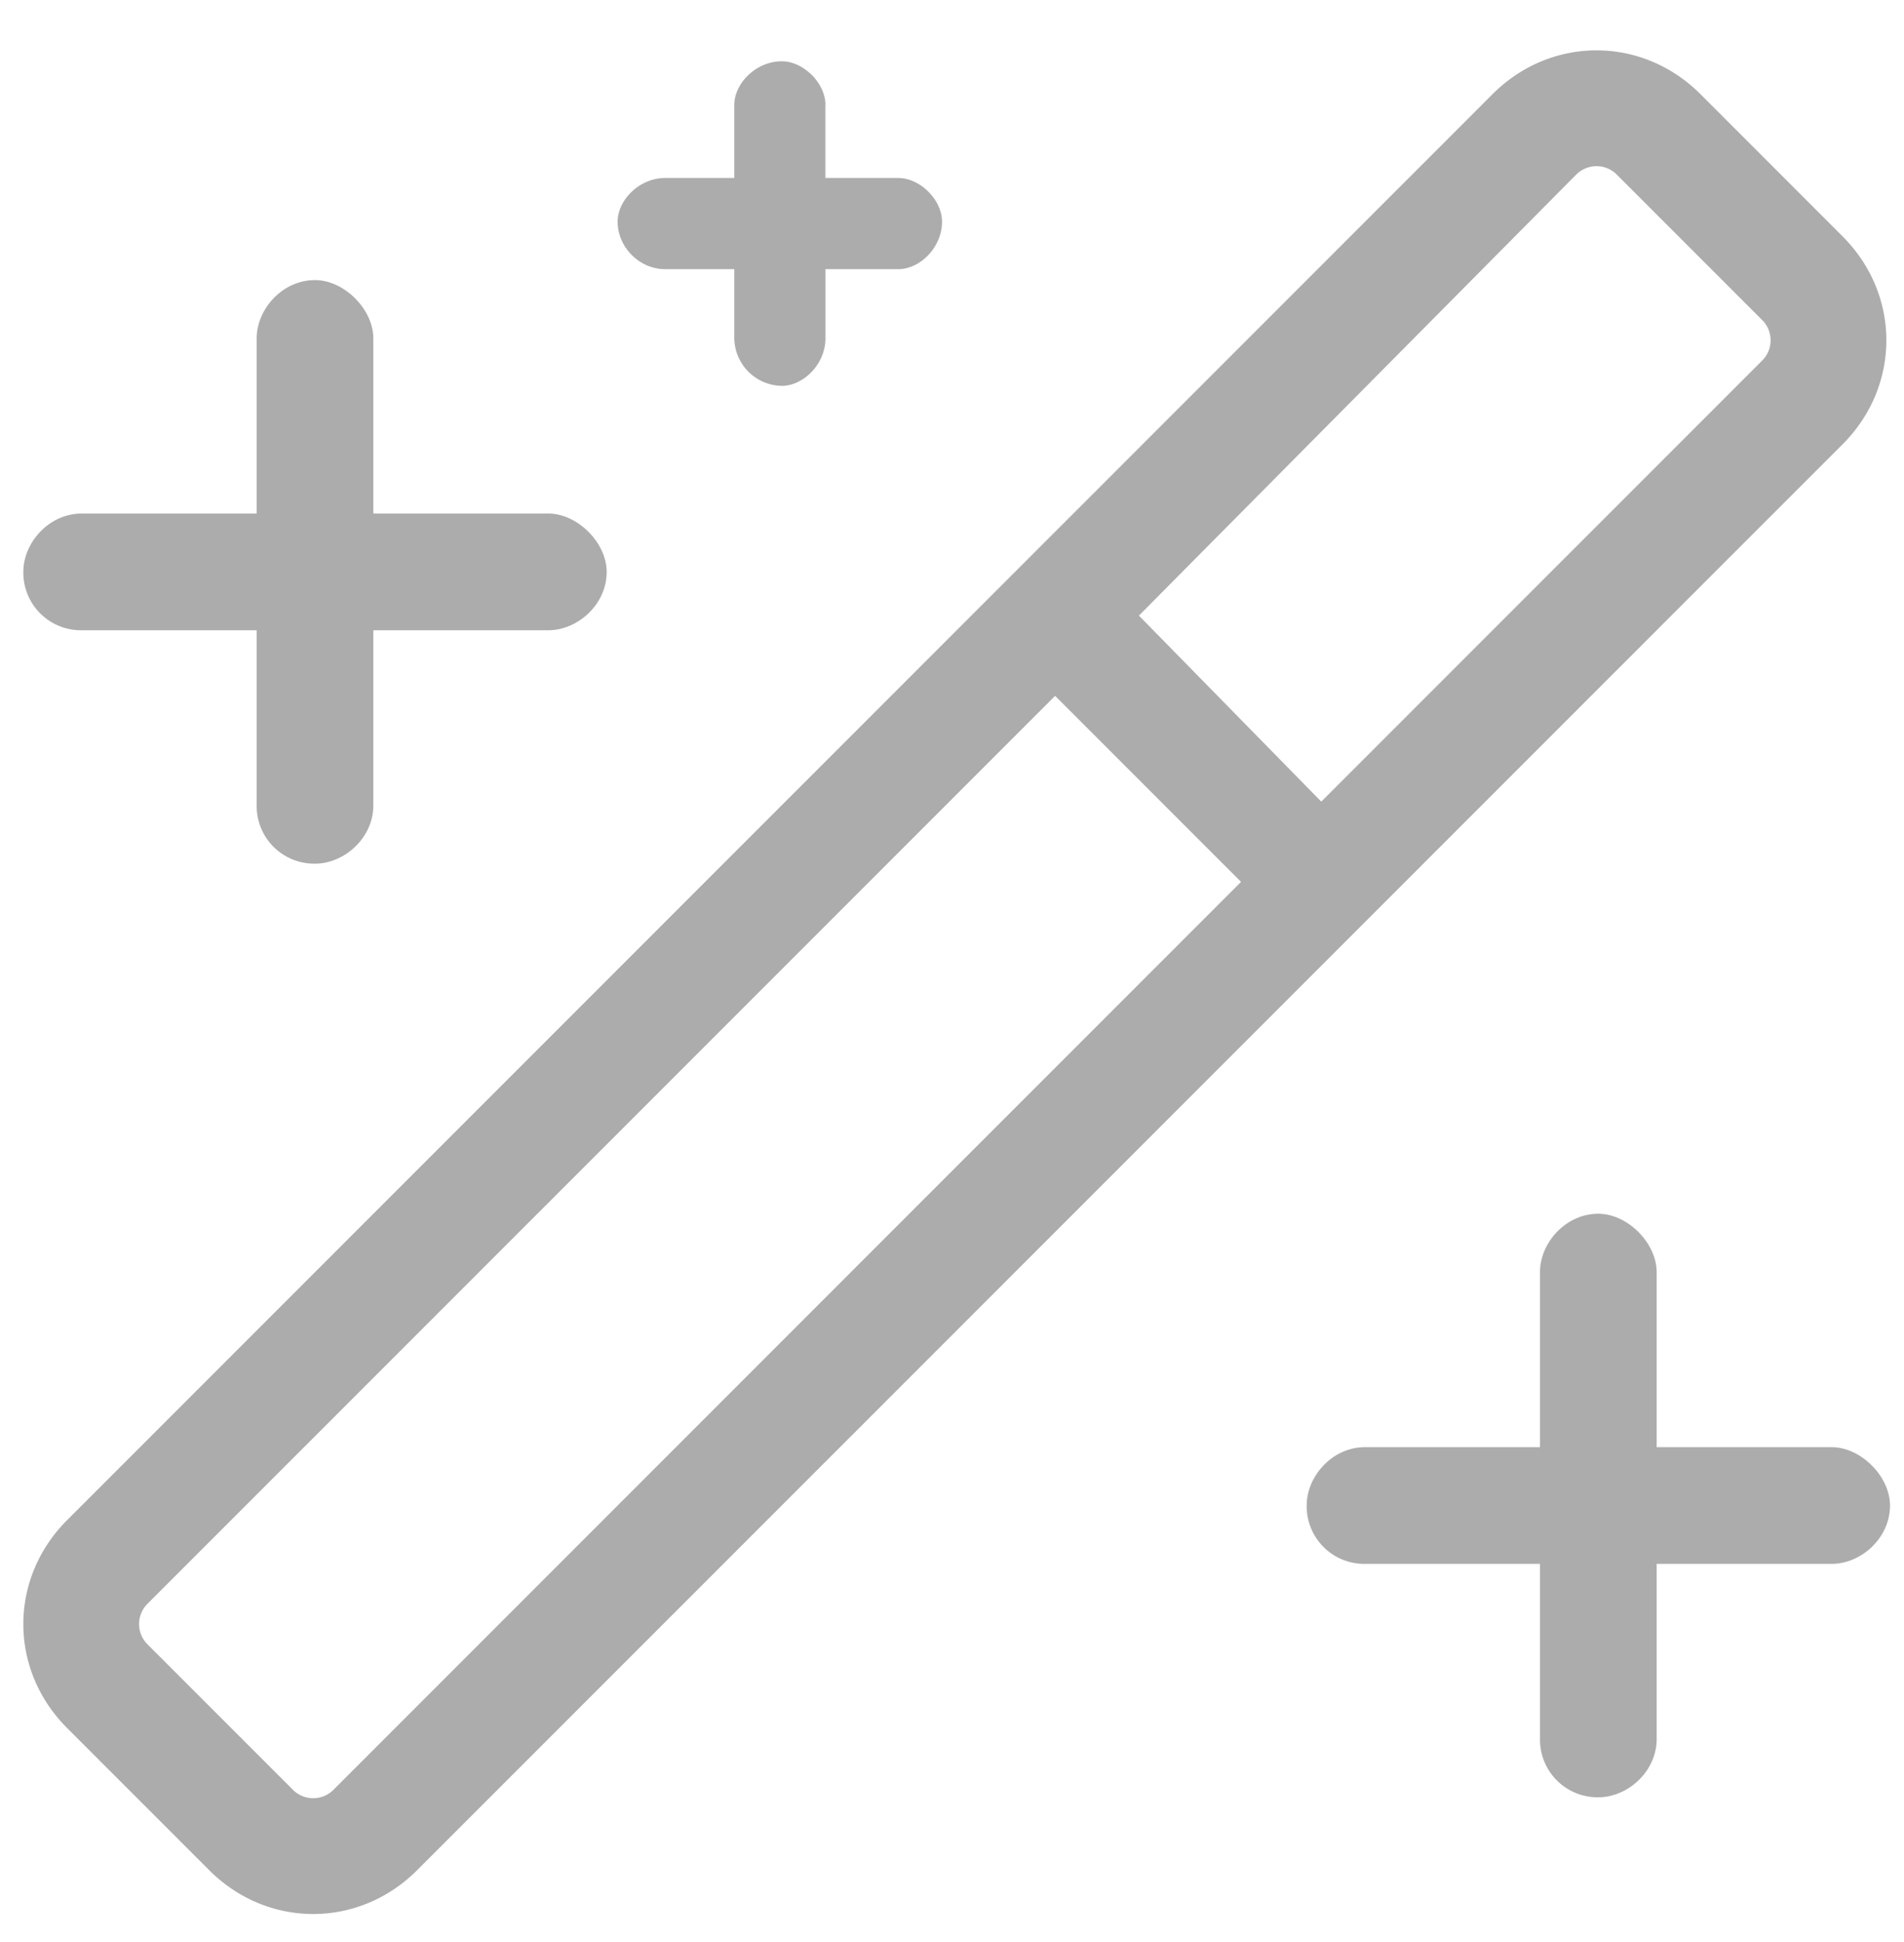
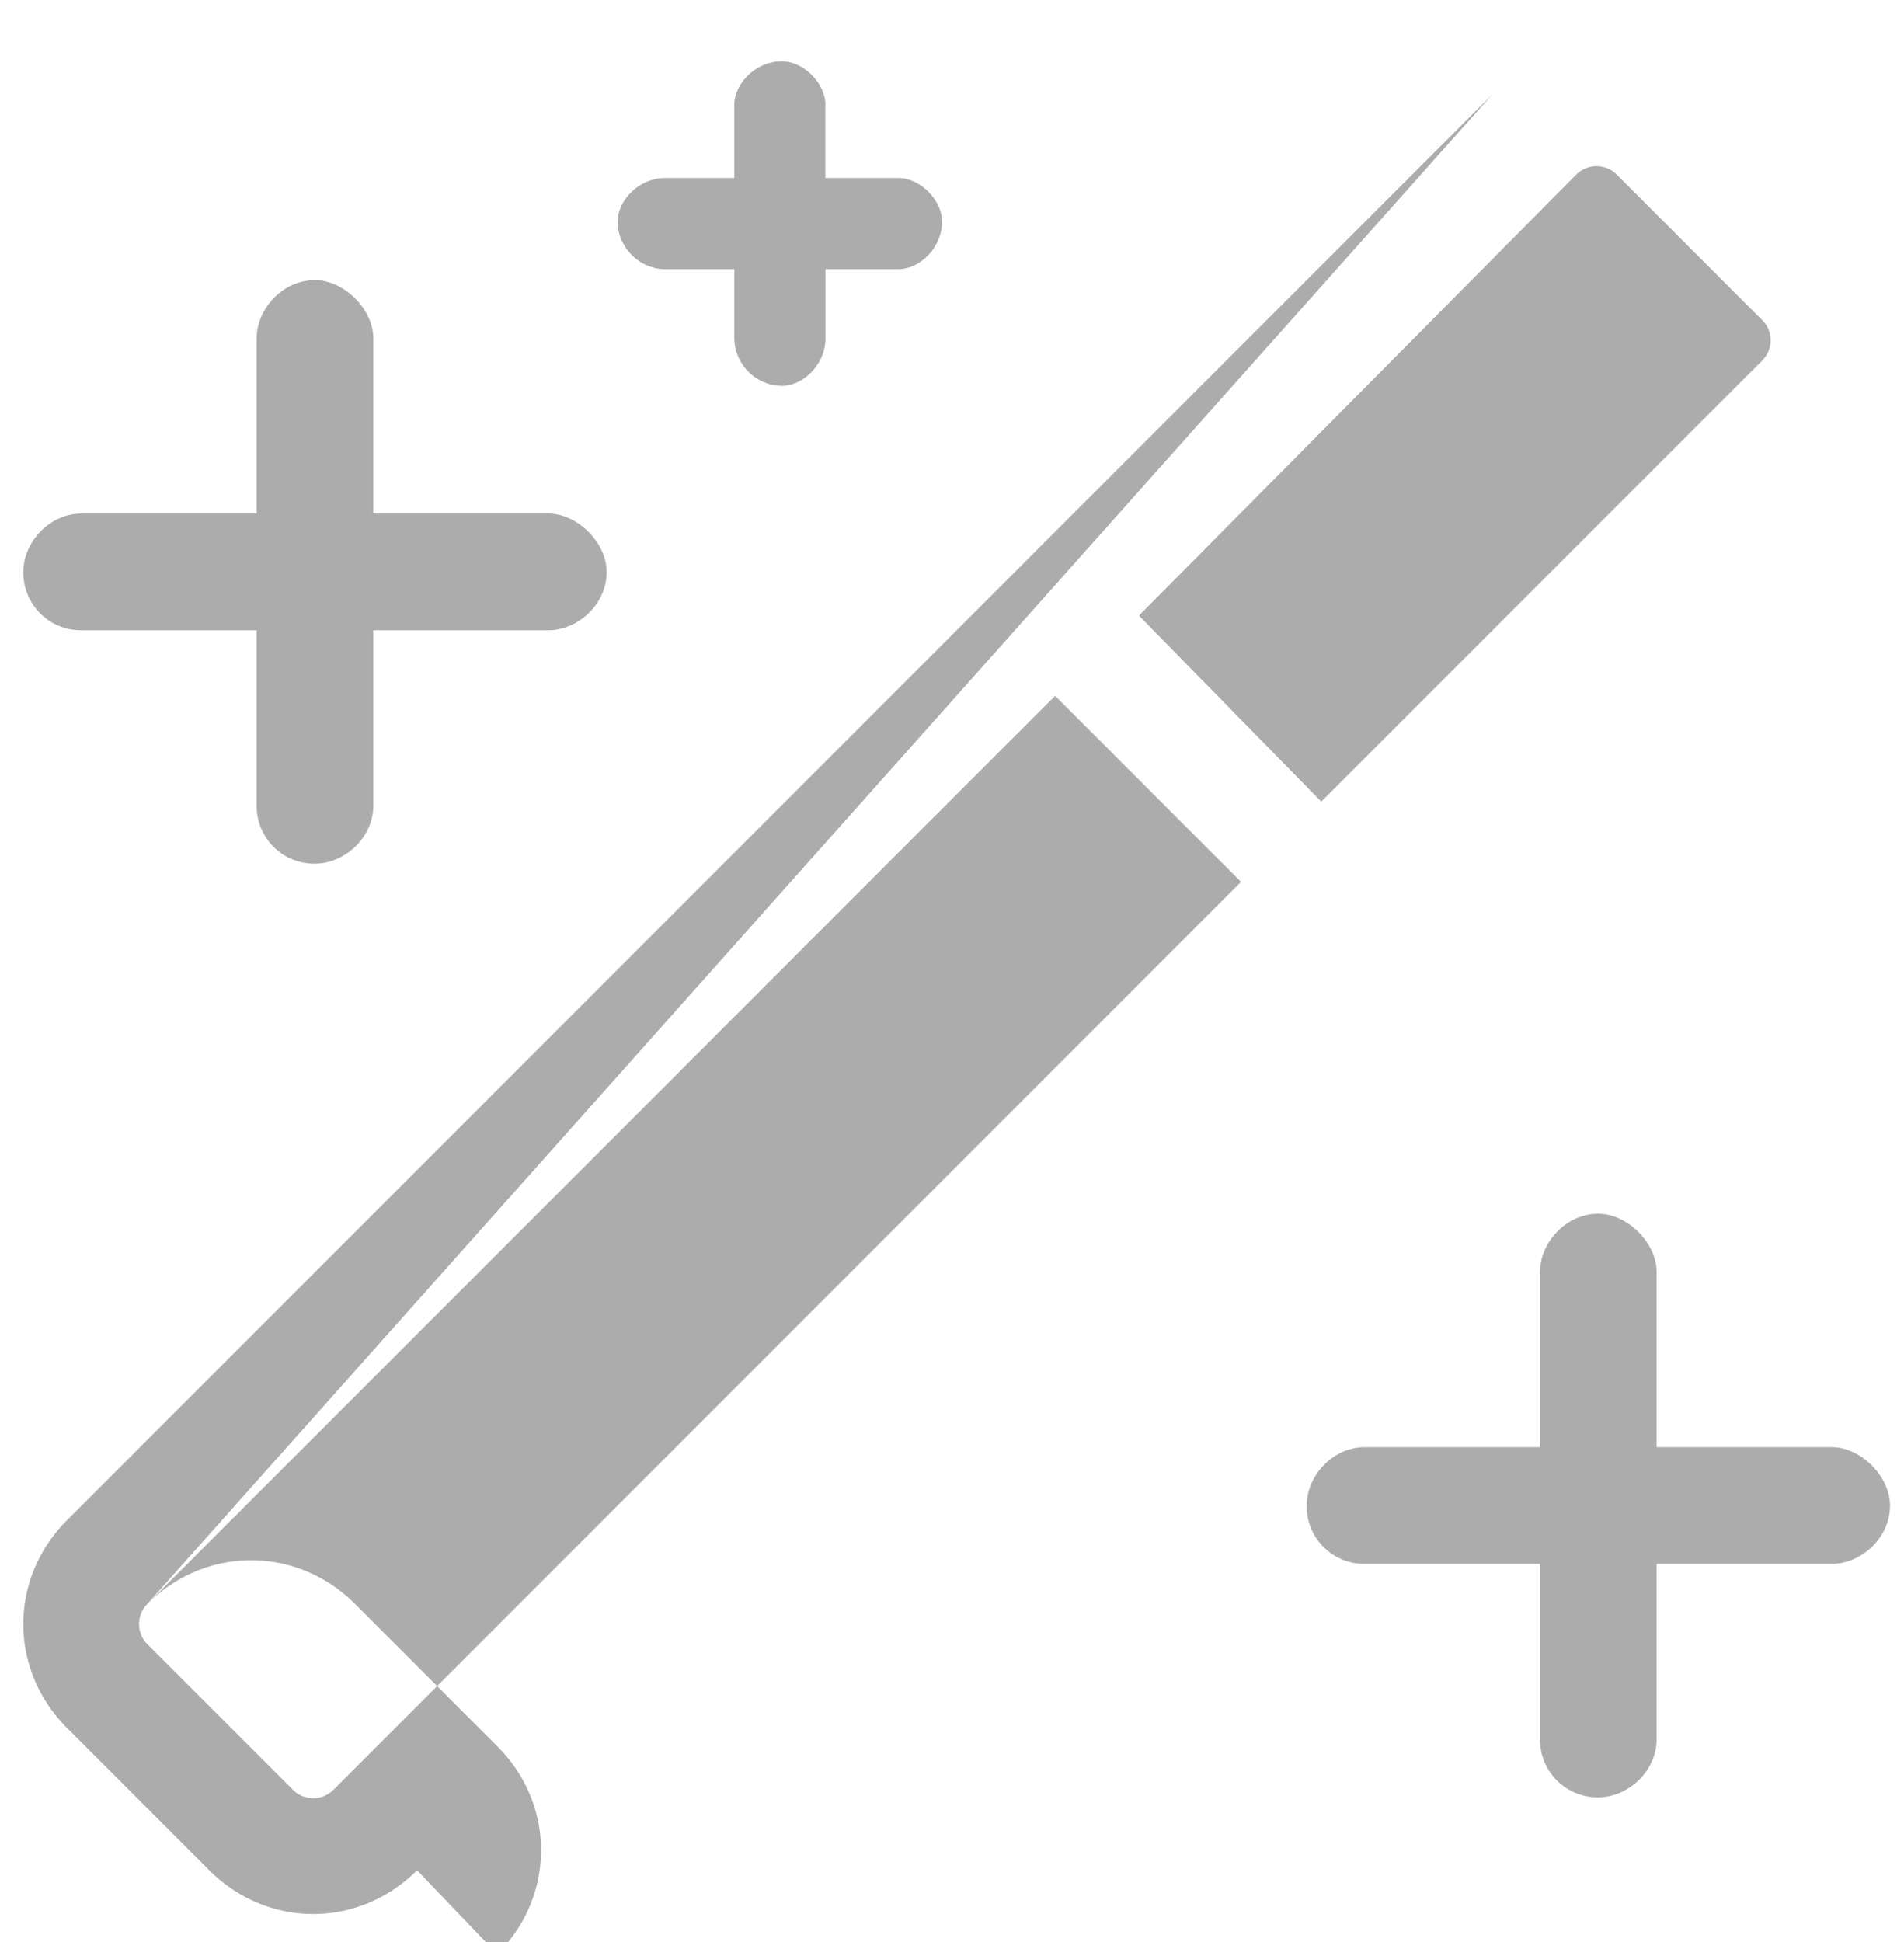
<svg xmlns="http://www.w3.org/2000/svg" width="51" height="52" fill="none">
-   <path d="M42.227 4.668l-11.72 11.816 4.884 4.98L47.207 9.649a.766.766 0 000-1.074l-3.906-3.906a.766.766 0 00-1.074 0zM3.945 42.949a.766.766 0 000 1.074l3.907 3.907a.766.766 0 001.074 0l24.316-24.317-4.98-4.98L3.945 42.949zM39.98 2.52c1.563-1.562 4.004-1.562 5.567 0l3.809 3.81c1.562 1.562 1.562 4.003 0 5.566L11.172 50.078c-1.563 1.563-4.004 1.563-5.567 0L1.797 46.27c-1.563-1.562-1.563-4.003 0-5.566L39.98 2.52zM10 9.063v4.688h4.688c.78 0 1.562.781 1.562 1.563 0 .878-.781 1.562-1.563 1.562H10v4.688c0 .878-.781 1.562-1.563 1.562a1.543 1.543 0 01-1.562-1.563v-4.687H2.187a1.543 1.543 0 01-1.562-1.563c0-.78.684-1.562 1.563-1.562h4.687V9.062c0-.78.684-1.562 1.563-1.562.78 0 1.562.781 1.562 1.563zM42.813 32.5c.78 0 1.562.781 1.562 1.563v4.687h4.688c.78 0 1.562.781 1.562 1.563 0 .878-.781 1.562-1.563 1.562h-4.687v4.688c0 .878-.781 1.562-1.563 1.562a1.543 1.543 0 01-1.562-1.563v-4.687h-4.688A1.543 1.543 0 0135 40.312c0-.78.684-1.562 1.563-1.562h4.687v-4.688c0-.78.684-1.562 1.563-1.562zM22.108 2.812v1.954h1.953c.586 0 1.172.586 1.172 1.171 0 .684-.586 1.27-1.172 1.27H22.11v1.856c0 .683-.586 1.269-1.172 1.269a1.293 1.293 0 01-1.269-1.27V7.207h-1.855c-.684 0-1.27-.586-1.27-1.27 0-.585.586-1.171 1.27-1.171h1.855V2.812c0-.585.586-1.171 1.27-1.171.585 0 1.171.586 1.171 1.171z" fill="#ACACAC" />
+   <path d="M42.227 4.668l-11.72 11.816 4.884 4.98L47.207 9.649a.766.766 0 000-1.074l-3.906-3.906a.766.766 0 00-1.074 0zM3.945 42.949a.766.766 0 000 1.074l3.907 3.907a.766.766 0 001.074 0l24.316-24.317-4.98-4.98L3.945 42.949zc1.563-1.562 4.004-1.562 5.567 0l3.809 3.81c1.562 1.562 1.562 4.003 0 5.566L11.172 50.078c-1.563 1.563-4.004 1.563-5.567 0L1.797 46.27c-1.563-1.562-1.563-4.003 0-5.566L39.98 2.52zM10 9.063v4.688h4.688c.78 0 1.562.781 1.562 1.563 0 .878-.781 1.562-1.563 1.562H10v4.688c0 .878-.781 1.562-1.563 1.562a1.543 1.543 0 01-1.562-1.563v-4.687H2.187a1.543 1.543 0 01-1.562-1.563c0-.78.684-1.562 1.563-1.562h4.687V9.062c0-.78.684-1.562 1.563-1.562.78 0 1.562.781 1.562 1.563zM42.813 32.5c.78 0 1.562.781 1.562 1.563v4.687h4.688c.78 0 1.562.781 1.562 1.563 0 .878-.781 1.562-1.563 1.562h-4.687v4.688c0 .878-.781 1.562-1.563 1.562a1.543 1.543 0 01-1.562-1.563v-4.687h-4.688A1.543 1.543 0 0135 40.312c0-.78.684-1.562 1.563-1.562h4.687v-4.688c0-.78.684-1.562 1.563-1.562zM22.108 2.812v1.954h1.953c.586 0 1.172.586 1.172 1.171 0 .684-.586 1.27-1.172 1.27H22.11v1.856c0 .683-.586 1.269-1.172 1.269a1.293 1.293 0 01-1.269-1.27V7.207h-1.855c-.684 0-1.27-.586-1.27-1.27 0-.585.586-1.171 1.27-1.171h1.855V2.812c0-.585.586-1.171 1.27-1.171.585 0 1.171.586 1.171 1.171z" fill="#ACACAC" />
</svg>